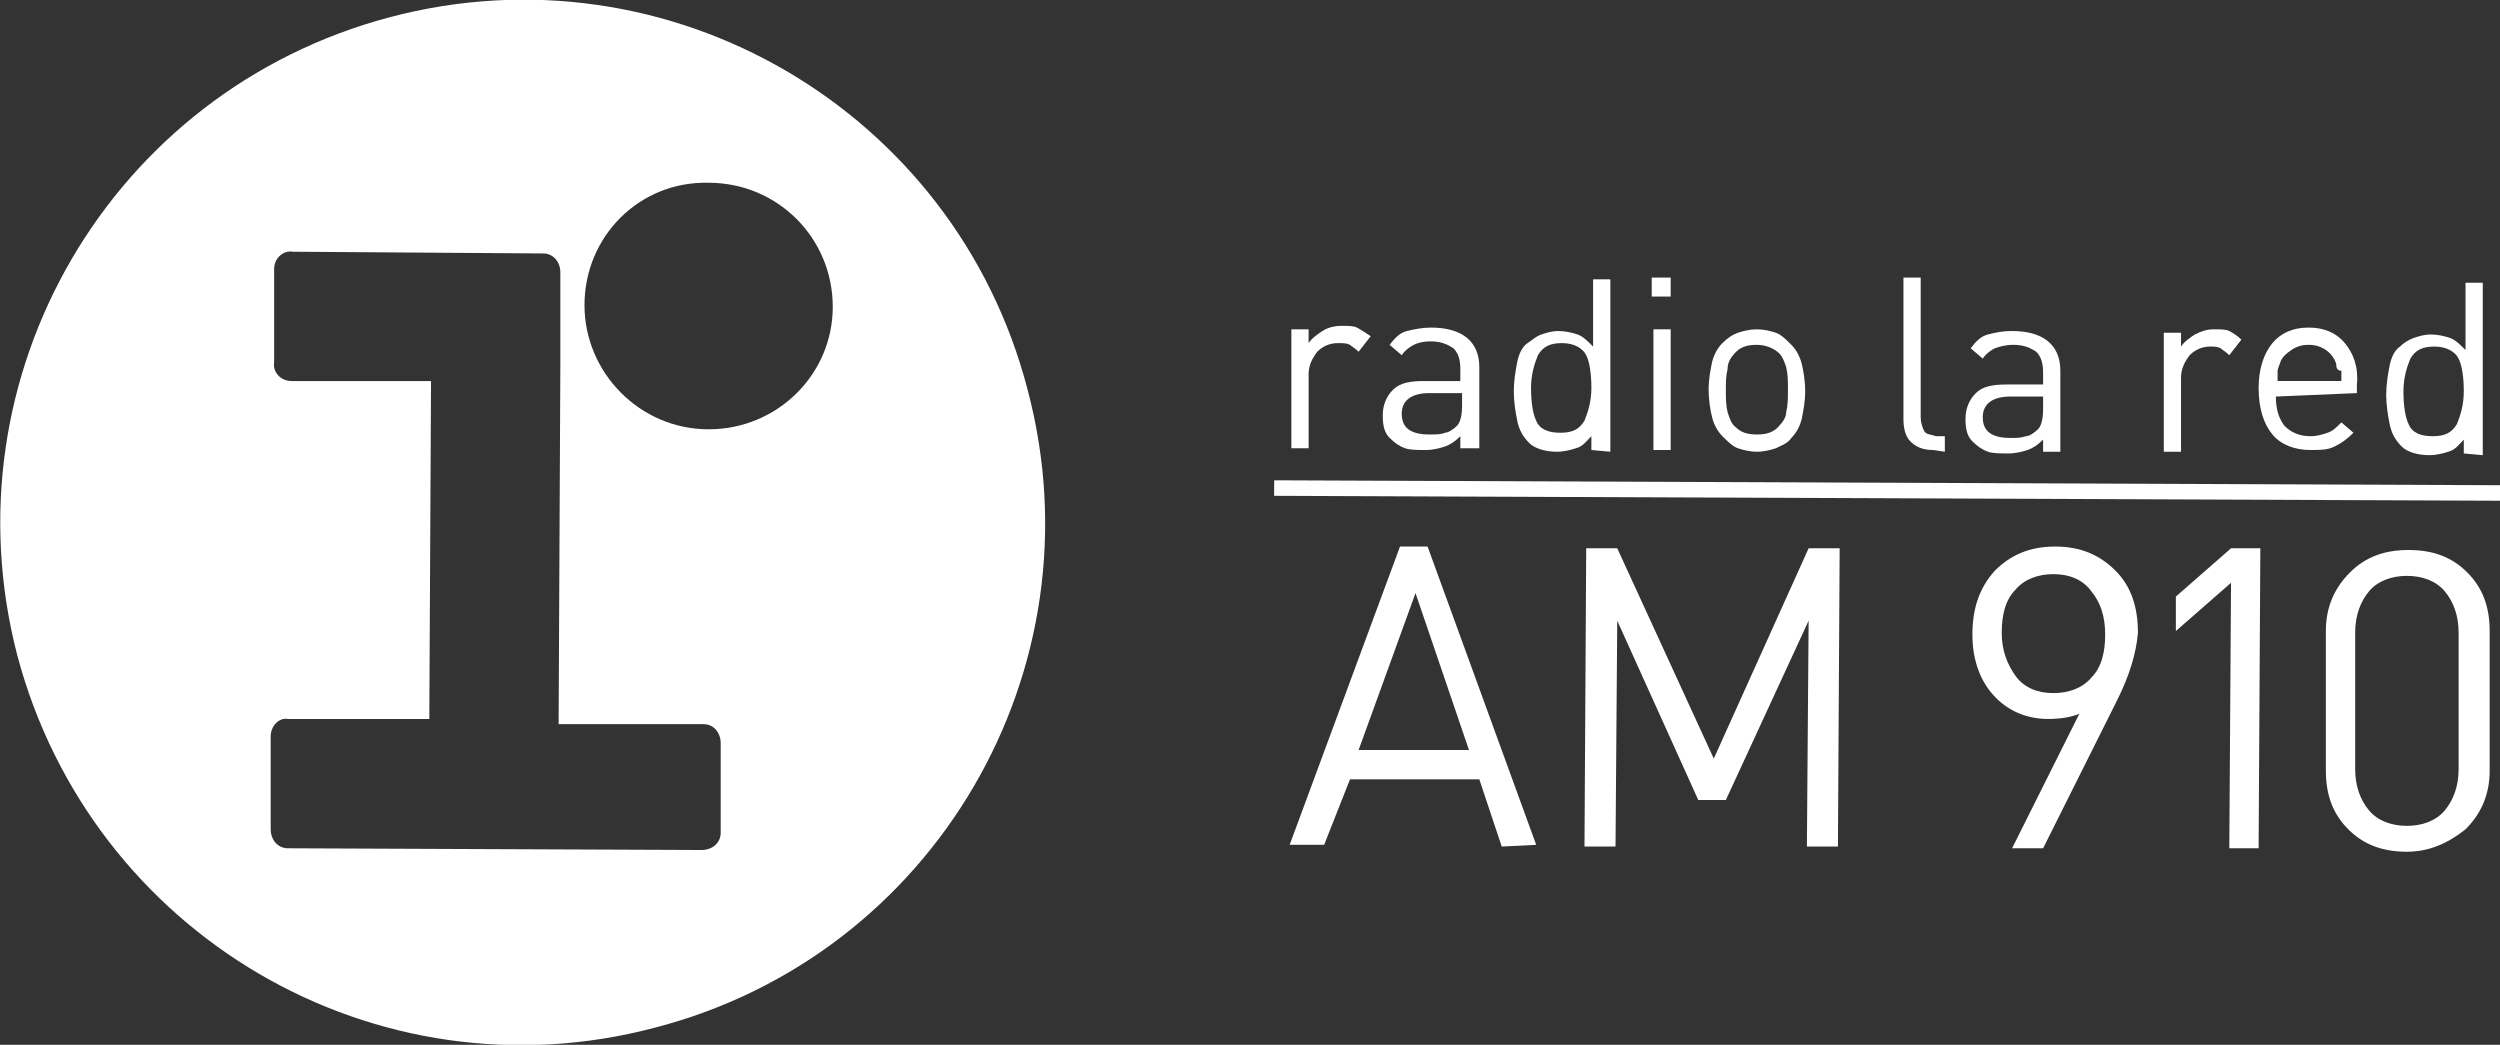
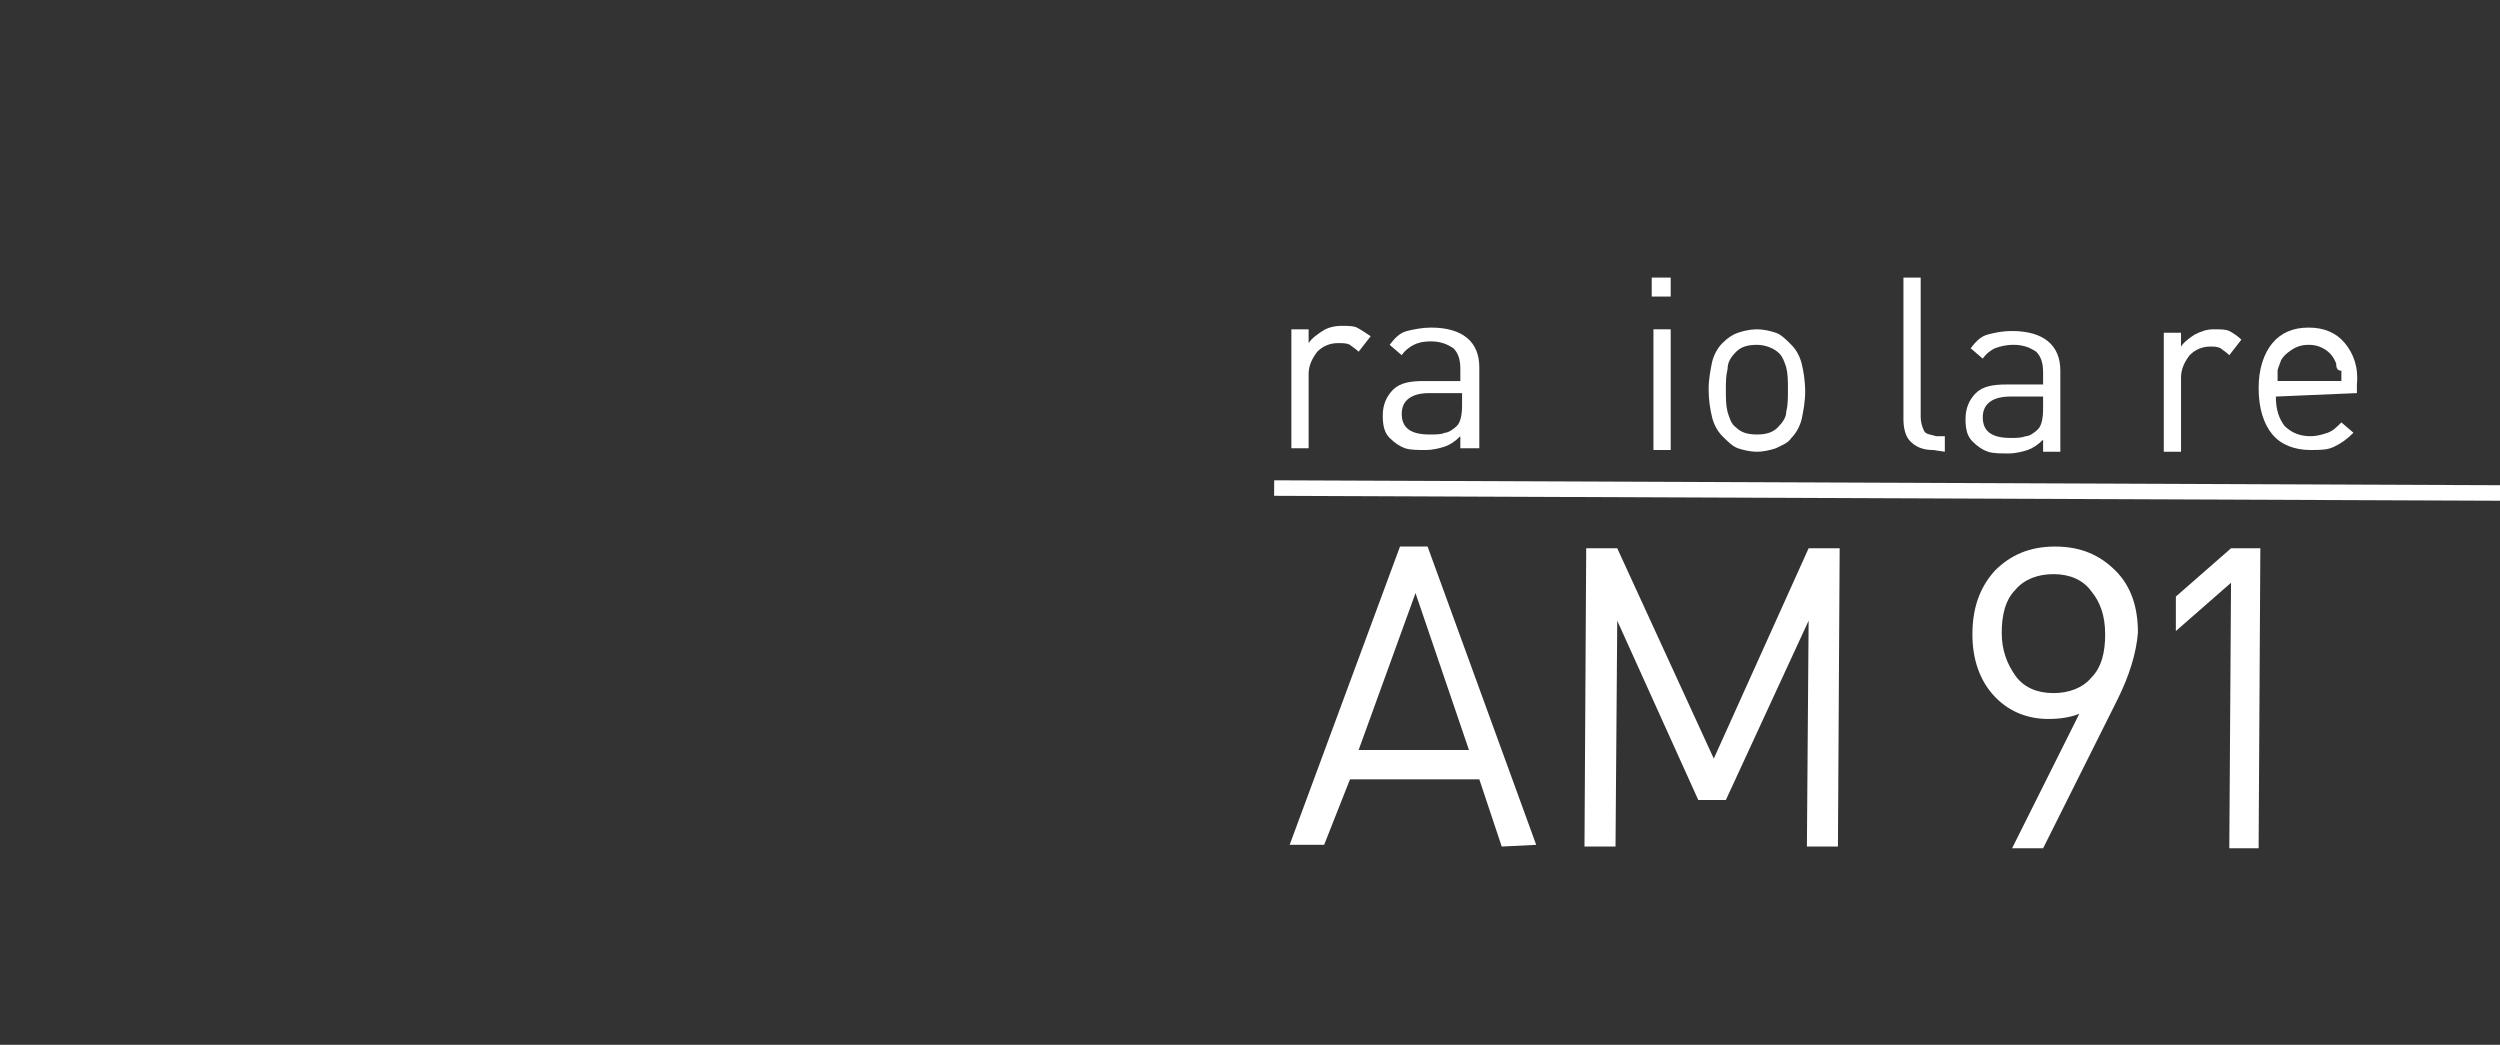
<svg xmlns="http://www.w3.org/2000/svg" id="Capa_1" x="0px" y="0px" viewBox="0 0 145 60.6" style="enable-background:new 0 0 145 60.6;" xml:space="preserve">
  <rect x="0" y="0" width="145" height="60.6" fill="#333333" stroke="none" />
  <style type="text/css"> .st0{fill:#FFFFFF;} </style>
  <g id="XMLID_54_">
-     <path id="XMLID_127_" class="st0" d="M59.6,22.6C55.4,6.4,38.8-3.3,22.6,1C6.4,5.3-3.2,21.8,1,38c4.3,16.2,20.8,25.9,37,21.6 C54.2,55.4,63.9,38.8,59.6,22.6z M41.8,48.3c0,0.6-0.5,1-1.1,1l-24-0.1c-0.6,0-1-0.5-1-1.1l0-5.4c0-0.6,0.5-1.1,1-1l8.2,0L25,22.1 l-8.1,0c-0.6,0-1.1-0.5-1-1.1l0-5.4c0-0.6,0.5-1.1,1.1-1l14.5,0.1c0.6,0,1,0.5,1,1.1l0,0.5l0,4.9l-0.1,20.8l8.4,0 c0.6,0,1,0.5,1,1.1L41.8,48.3z M41.1,24.9c-4,0-7.2-3.3-7.2-7.2c0-4,3.2-7.2,7.2-7.1c4,0,7.2,3.2,7.2,7.2 C48.3,21.7,45.1,24.9,41.1,24.9z" />
    <rect id="XMLID_126_" x="73.9" y="28" transform="matrix(1 4.012577e-03 -4.012577e-03 1 0.115 -0.439)" class="st0" width="71.1" height="0.9" />
    <g id="XMLID_69_">
      <g id="XMLID_352_">
        <path id="XMLID_378_" class="st0" d="M78.8,20.4c-0.2-0.2-0.4-0.3-0.5-0.4c-0.2-0.1-0.4-0.1-0.7-0.1c-0.5,0-0.9,0.2-1.2,0.5 c-0.3,0.4-0.5,0.8-0.5,1.3l0,4.3l-1,0l0-6.9l1,0l0,0.8c0.2-0.3,0.5-0.5,0.8-0.7c0.3-0.2,0.7-0.3,1.1-0.3c0.4,0,0.7,0,0.9,0.1 c0.2,0.1,0.5,0.3,0.8,0.5L78.8,20.4z" />
        <path id="XMLID_375_" class="st0" d="M84.7,26l0-0.7c-0.3,0.3-0.6,0.5-0.9,0.6c-0.3,0.1-0.7,0.2-1.1,0.2c-0.5,0-0.9,0-1.2-0.1 c-0.3-0.1-0.6-0.3-0.9-0.6c-0.3-0.3-0.4-0.7-0.4-1.3c0-0.6,0.2-1.1,0.6-1.5c0.4-0.4,1-0.5,1.8-0.5l2.1,0l0-0.7 c0-0.5-0.1-0.9-0.4-1.2c-0.3-0.2-0.7-0.4-1.3-0.4c-0.5,0-0.8,0.1-1,0.2c-0.2,0.1-0.5,0.3-0.7,0.6L80.6,20c0.3-0.4,0.6-0.7,1-0.8 c0.4-0.1,0.9-0.2,1.4-0.2c1.8,0,2.8,0.8,2.8,2.3l0,4.7L84.7,26z M84.8,22.8l-1.9,0c-1,0-1.6,0.4-1.6,1.2c0,0.8,0.5,1.2,1.6,1.2 c0.4,0,0.7,0,0.9-0.1c0.2,0,0.5-0.2,0.7-0.4c0.2-0.2,0.3-0.6,0.3-1.2L84.8,22.8z" />
-         <path id="XMLID_372_" class="st0" d="M92.3,26.1l0-0.8c-0.3,0.3-0.5,0.6-0.9,0.7c-0.3,0.1-0.7,0.2-1.1,0.2 c-0.7,0-1.3-0.2-1.6-0.5c-0.4-0.4-0.6-0.8-0.7-1.3c-0.1-0.5-0.2-1.1-0.2-1.7c0-0.6,0.1-1.2,0.2-1.7c0.1-0.5,0.3-0.9,0.6-1.1 c0.3-0.2,0.5-0.4,0.8-0.5c0.3-0.1,0.6-0.2,1-0.2c0.4,0,0.8,0.1,1.1,0.2c0.3,0.1,0.6,0.4,0.9,0.7l0-3.9l1,0l0,10L92.3,26.1z M90.6,19.9c-0.7,0-1.1,0.2-1.4,0.7c-0.2,0.5-0.4,1.1-0.4,1.9c0,0.8,0.1,1.5,0.3,1.9c0.2,0.5,0.7,0.7,1.4,0.7 c0.7,0,1.1-0.2,1.4-0.7c0.2-0.5,0.4-1.1,0.4-1.9c0-0.8-0.1-1.5-0.3-1.9C91.8,20.2,91.3,19.9,90.6,19.9z" />
        <path id="XMLID_369_" class="st0" d="M95.8,17.2l0-1.1l1.1,0l0,1.1L95.8,17.2z M95.9,26.1l0-7l1,0l0,7L95.9,26.1z" />
        <path id="XMLID_366_" class="st0" d="M103.9,25.4c-0.2,0.3-0.5,0.4-0.9,0.6c-0.3,0.1-0.7,0.2-1.1,0.2c-0.4,0-0.8-0.1-1.1-0.2 c-0.3-0.1-0.6-0.4-0.9-0.7c-0.3-0.3-0.5-0.7-0.6-1.1c-0.1-0.4-0.2-1-0.2-1.6c0-0.6,0.1-1.1,0.2-1.6c0.1-0.4,0.3-0.8,0.6-1.1 c0.3-0.3,0.6-0.5,0.9-0.6c0.3-0.1,0.7-0.2,1.1-0.2c0.4,0,0.8,0.1,1.1,0.2c0.3,0.1,0.6,0.4,0.9,0.7c0.3,0.3,0.5,0.7,0.6,1.1 c0.1,0.4,0.2,1,0.2,1.6c0,0.6-0.1,1.1-0.2,1.6C104.4,24.7,104.2,25.1,103.9,25.4z M103.2,20.5c-0.3-0.3-0.8-0.5-1.3-0.5 c-0.5,0-0.9,0.1-1.2,0.4c-0.3,0.3-0.5,0.6-0.5,1c-0.1,0.4-0.1,0.8-0.1,1.2c0,0.5,0,0.9,0.1,1.3c0.1,0.3,0.2,0.7,0.5,0.9 c0.3,0.3,0.7,0.4,1.2,0.4c0.5,0,0.9-0.1,1.2-0.4c0.3-0.3,0.5-0.6,0.5-0.9c0.1-0.4,0.1-0.8,0.1-1.3c0-0.5,0-0.9-0.1-1.3 C103.5,21,103.4,20.7,103.2,20.5z" />
        <path id="XMLID_364_" class="st0" d="M112.1,26.1c-0.6,0-1-0.2-1.3-0.5c-0.3-0.3-0.4-0.8-0.4-1.3l0-8.2l1,0l0,8.1 c0,0.3,0.1,0.6,0.2,0.8c0.1,0.2,0.4,0.2,0.7,0.3l0.5,0l0,0.9L112.1,26.1z" />
        <path id="XMLID_361_" class="st0" d="M118.5,26.2l0-0.7c-0.3,0.3-0.6,0.5-0.9,0.6c-0.3,0.1-0.7,0.2-1.1,0.2c-0.5,0-0.9,0-1.2-0.1 c-0.3-0.1-0.6-0.3-0.9-0.6c-0.3-0.3-0.4-0.7-0.4-1.3c0-0.6,0.2-1.1,0.6-1.5c0.4-0.4,1-0.5,1.8-0.5l2.1,0l0-0.7 c0-0.5-0.1-0.9-0.4-1.2c-0.3-0.2-0.7-0.4-1.3-0.4c-0.5,0-0.8,0.1-1.1,0.2c-0.2,0.1-0.5,0.3-0.7,0.6l-0.7-0.6 c0.3-0.4,0.6-0.7,1-0.8c0.4-0.1,0.8-0.2,1.4-0.2c1.8,0,2.8,0.8,2.8,2.3l0,4.7L118.5,26.2z M118.5,23l-1.9,0c-1,0-1.6,0.4-1.6,1.2 c0,0.8,0.5,1.2,1.6,1.2c0.4,0,0.6,0,0.9-0.1c0.2,0,0.5-0.2,0.7-0.4c0.2-0.2,0.3-0.6,0.3-1.2L118.5,23z" />
        <path id="XMLID_359_" class="st0" d="M129.3,20.6c-0.2-0.2-0.4-0.3-0.5-0.4c-0.2-0.1-0.4-0.1-0.6-0.1c-0.5,0-0.9,0.2-1.2,0.5 c-0.3,0.4-0.5,0.8-0.5,1.3l0,4.3l-1,0l0-6.9l1,0l0,0.8c0.2-0.3,0.5-0.5,0.8-0.7c0.4-0.2,0.7-0.3,1.1-0.3c0.4,0,0.7,0,0.9,0.1 c0.2,0.1,0.5,0.3,0.7,0.5L129.3,20.6z" />
        <path id="XMLID_356_" class="st0" d="M132,23c0,0.8,0.2,1.3,0.5,1.7c0.4,0.4,0.9,0.6,1.5,0.6c0.4,0,0.7-0.1,1-0.2 c0.3-0.1,0.5-0.3,0.8-0.6l0.7,0.6c-0.4,0.4-0.7,0.6-1.1,0.8c-0.4,0.2-0.8,0.2-1.4,0.2c-0.9,0-1.7-0.3-2.2-0.9 c-0.5-0.6-0.8-1.5-0.8-2.7c0-1.1,0.3-2,0.8-2.6c0.5-0.6,1.2-0.9,2.1-0.9c0.9,0,1.6,0.3,2.1,0.9c0.5,0.6,0.8,1.4,0.7,2.4l0,0.5 L132,23z M135.5,21.1c-0.1-0.3-0.3-0.6-0.6-0.8c-0.3-0.2-0.6-0.3-1-0.3c-0.4,0-0.7,0.1-1,0.3c-0.3,0.2-0.5,0.4-0.6,0.6 c-0.1,0.3-0.2,0.5-0.2,0.6c0,0.2,0,0.4,0,0.6l3.7,0c0-0.3,0-0.5,0-0.6C135.6,21.5,135.5,21.4,135.5,21.1z" />
-         <path id="XMLID_353_" class="st0" d="M142.9,26.3l0-0.8c-0.3,0.3-0.5,0.6-0.9,0.7c-0.3,0.1-0.7,0.2-1.1,0.2 c-0.7,0-1.3-0.2-1.6-0.5c-0.4-0.4-0.6-0.8-0.7-1.3c-0.1-0.5-0.2-1.1-0.2-1.7c0-0.6,0.1-1.2,0.2-1.7c0.1-0.5,0.3-0.9,0.6-1.1 c0.2-0.2,0.5-0.4,0.8-0.5c0.3-0.1,0.6-0.2,1-0.2c0.4,0,0.8,0.1,1.1,0.2c0.3,0.1,0.6,0.4,0.9,0.7l0-3.9l1,0l0,10L142.9,26.3z M141.2,20.1c-0.7,0-1.1,0.2-1.4,0.7c-0.2,0.5-0.4,1.1-0.4,1.9c0,0.8,0.1,1.5,0.3,1.9c0.2,0.5,0.7,0.7,1.4,0.7 c0.7,0,1.1-0.2,1.4-0.7c0.2-0.5,0.4-1.1,0.4-1.9c0-0.8-0.1-1.5-0.3-1.9C142.4,20.4,141.9,20.1,141.2,20.1z" />
      </g>
    </g>
    <g id="XMLID_55_">
      <path id="XMLID_66_" class="st0" d="M87.1,49.1l-1.3-3.9l-7.5,0L76.8,49l-2,0l6.4-17.3l1.6,0l6.3,17.3L87.1,49.1z M82.1,34.4 l-3.3,9.1l6.4,0L82.1,34.4z" />
      <path id="XMLID_64_" class="st0" d="M104.8,49.1l0.1-13.1l-4.8,10.4l-1.6,0L93.8,36l-0.1,13.1l-1.8,0l0.1-17.3l1.8,0L99.4,44 l5.5-12.2l1.8,0l-0.1,17.3L104.8,49.1z" />
      <path id="XMLID_61_" class="st0" d="M122.8,40.6l-4.3,8.6l-1.8,0l3.9-7.8c-0.5,0.2-1.1,0.3-1.8,0.3c-1.3,0-2.4-0.5-3.2-1.4 c-0.8-0.9-1.2-2.1-1.2-3.5c0-1.5,0.4-2.7,1.3-3.7c0.9-0.9,2-1.4,3.5-1.4c1.5,0,2.6,0.5,3.5,1.4c0.9,0.9,1.3,2.1,1.3,3.6 C123.9,37.9,123.5,39.2,122.8,40.6z M119.1,33.3c-0.9,0-1.7,0.3-2.2,0.9c-0.6,0.6-0.8,1.5-0.8,2.5c0,1,0.3,1.8,0.8,2.5 c0.5,0.7,1.3,1,2.2,1c0.9,0,1.7-0.3,2.2-0.9c0.6-0.6,0.8-1.5,0.8-2.5c0-1.1-0.3-1.9-0.8-2.5C120.8,33.6,120,33.3,119.1,33.3z" />
      <path id="XMLID_59_" class="st0" d="M129.3,49.2l0.1-15.4l-3.2,2.8l0-2l3.2-2.8l1.7,0L131,49.2L129.3,49.2z" />
-       <path id="XMLID_56_" class="st0" d="M139.6,49.4c-1.4,0-2.5-0.4-3.4-1.3c-0.9-0.9-1.3-2-1.3-3.4l0-8.1c0-1.4,0.5-2.5,1.4-3.4 c0.9-0.9,2-1.3,3.4-1.3c1.4,0,2.5,0.4,3.4,1.3c0.9,0.9,1.3,2,1.3,3.4l0,8.1c0,1.4-0.5,2.5-1.4,3.4C142,48.9,140.9,49.4,139.6,49.4 z M142.6,36.7c0-1-0.3-1.8-0.8-2.4c-0.5-0.6-1.3-0.9-2.2-0.9c-0.9,0-1.7,0.3-2.2,0.9c-0.5,0.6-0.8,1.4-0.8,2.4l0,7.9 c0,1,0.3,1.8,0.8,2.4c0.5,0.6,1.3,0.9,2.2,0.9c0.9,0,1.7-0.3,2.2-0.9c0.5-0.6,0.8-1.4,0.8-2.4L142.6,36.7z" />
    </g>
  </g>
</svg>